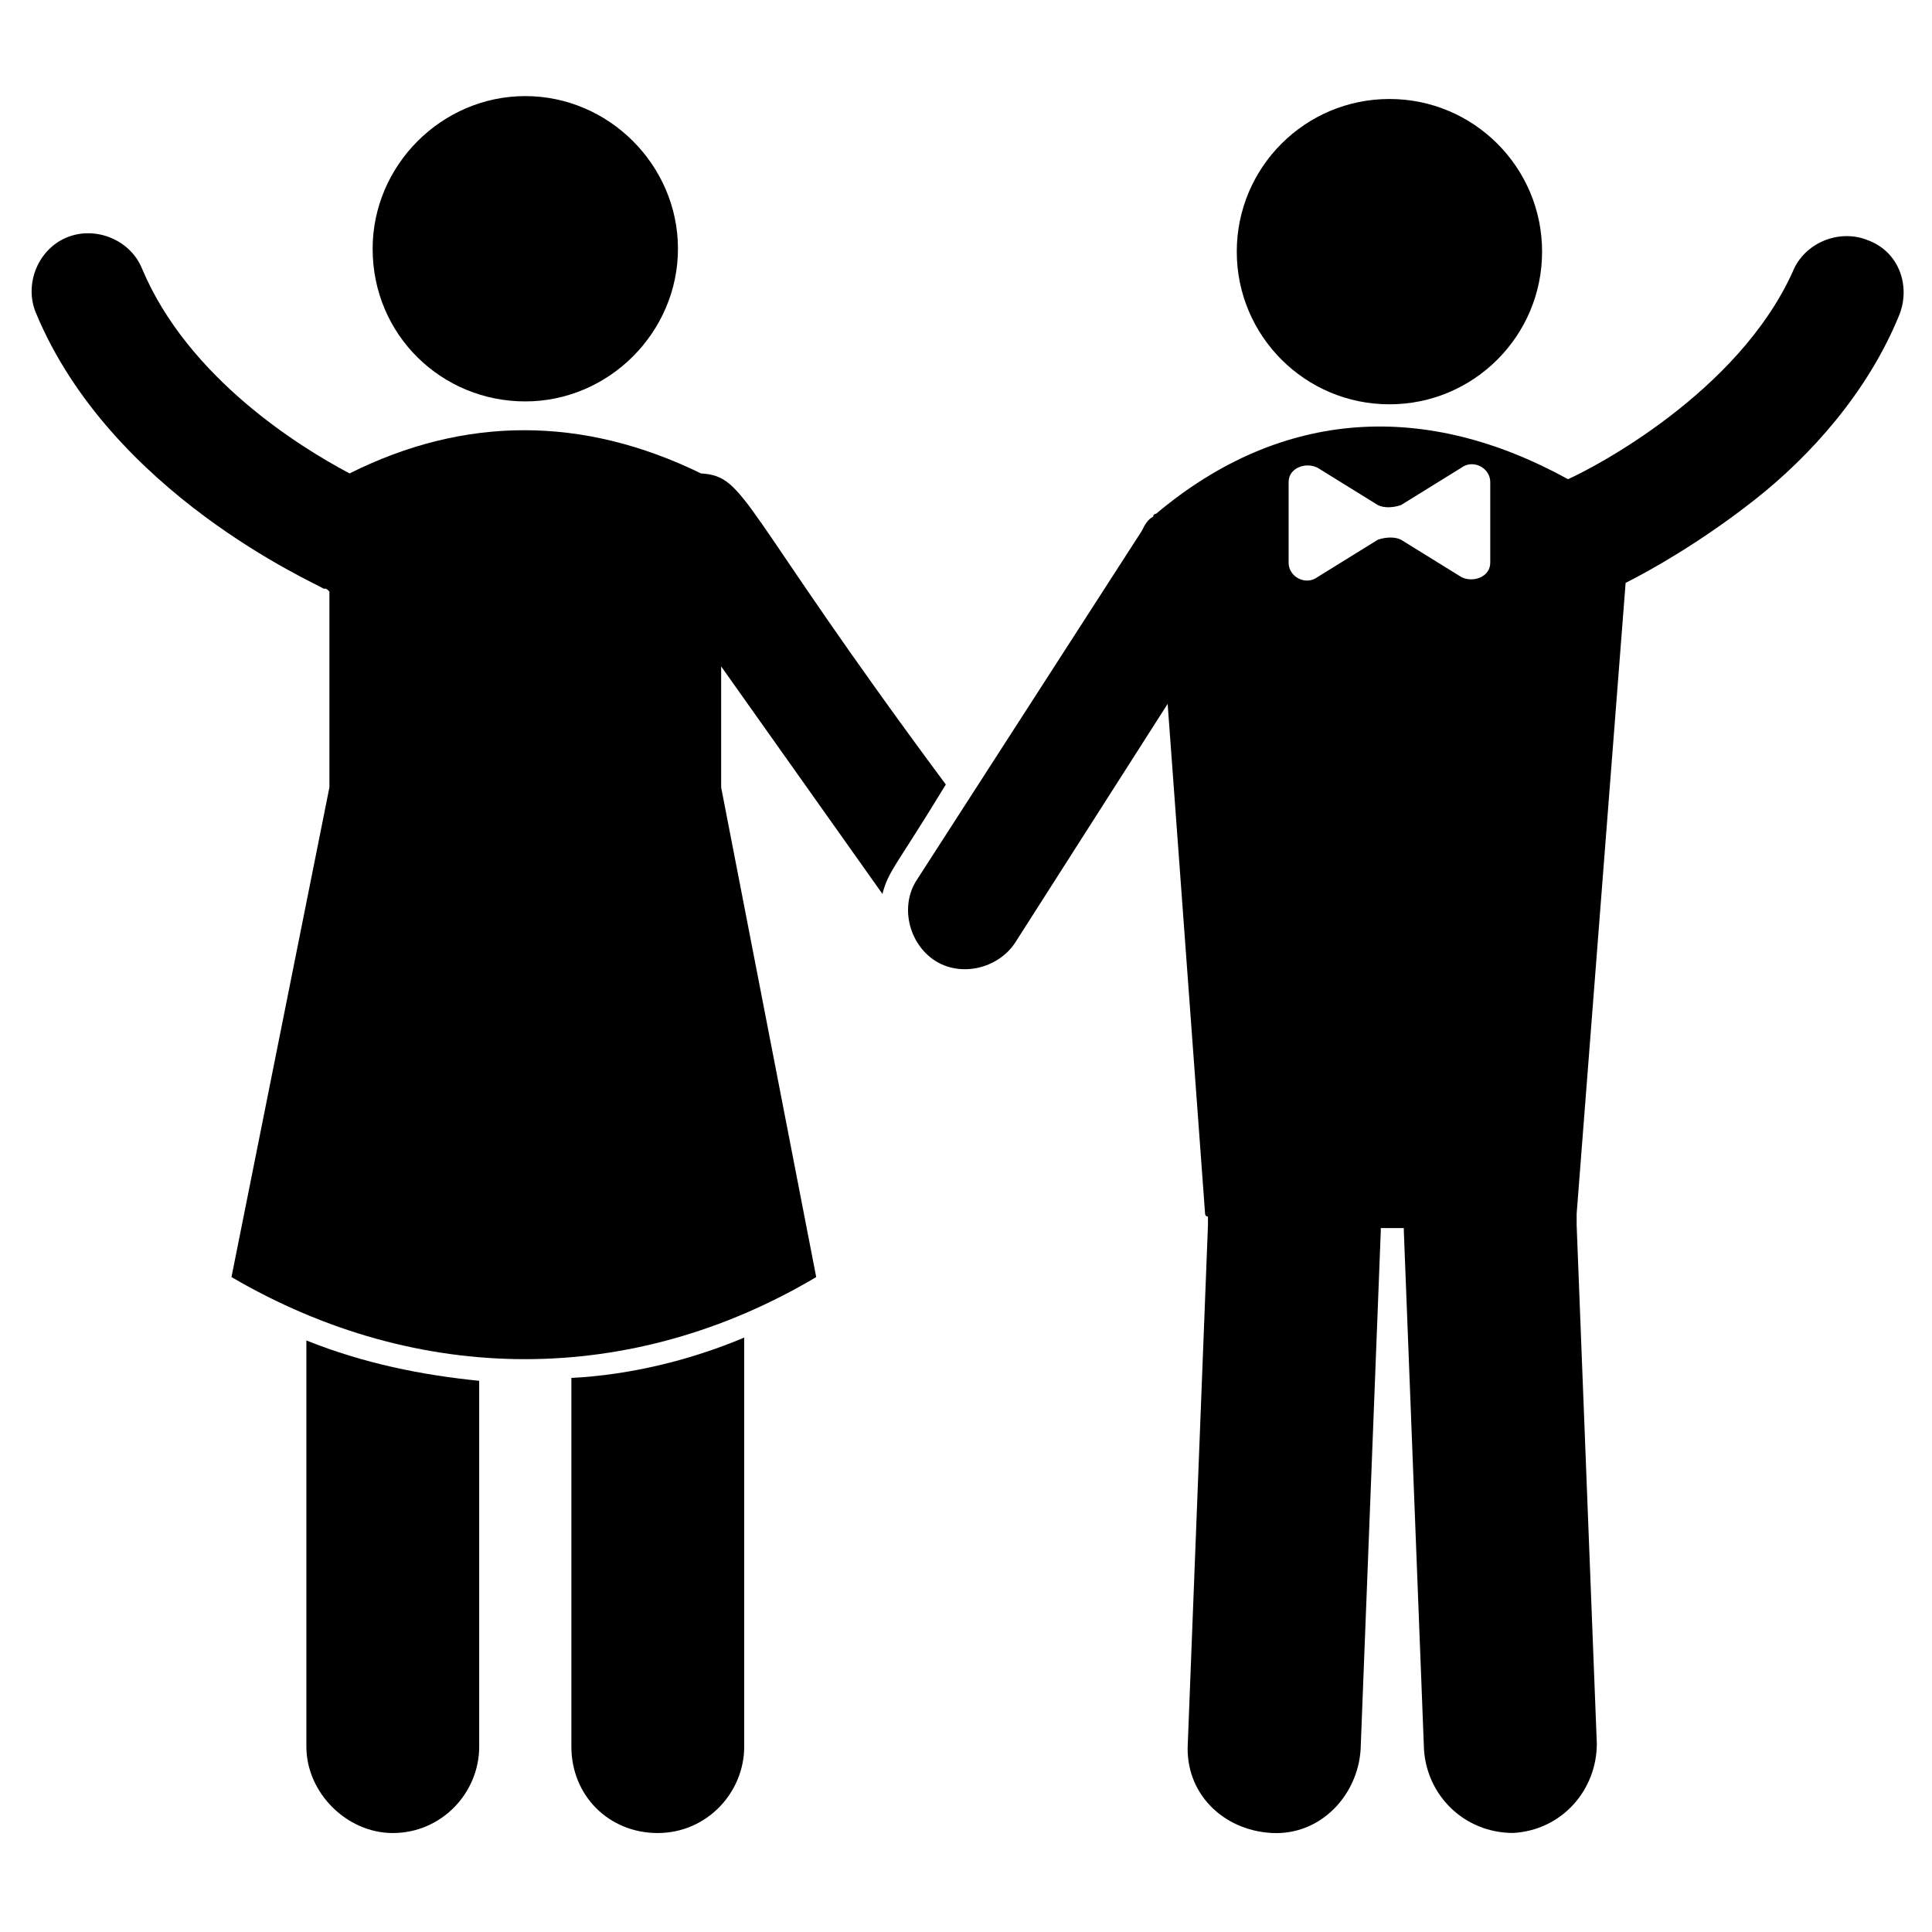
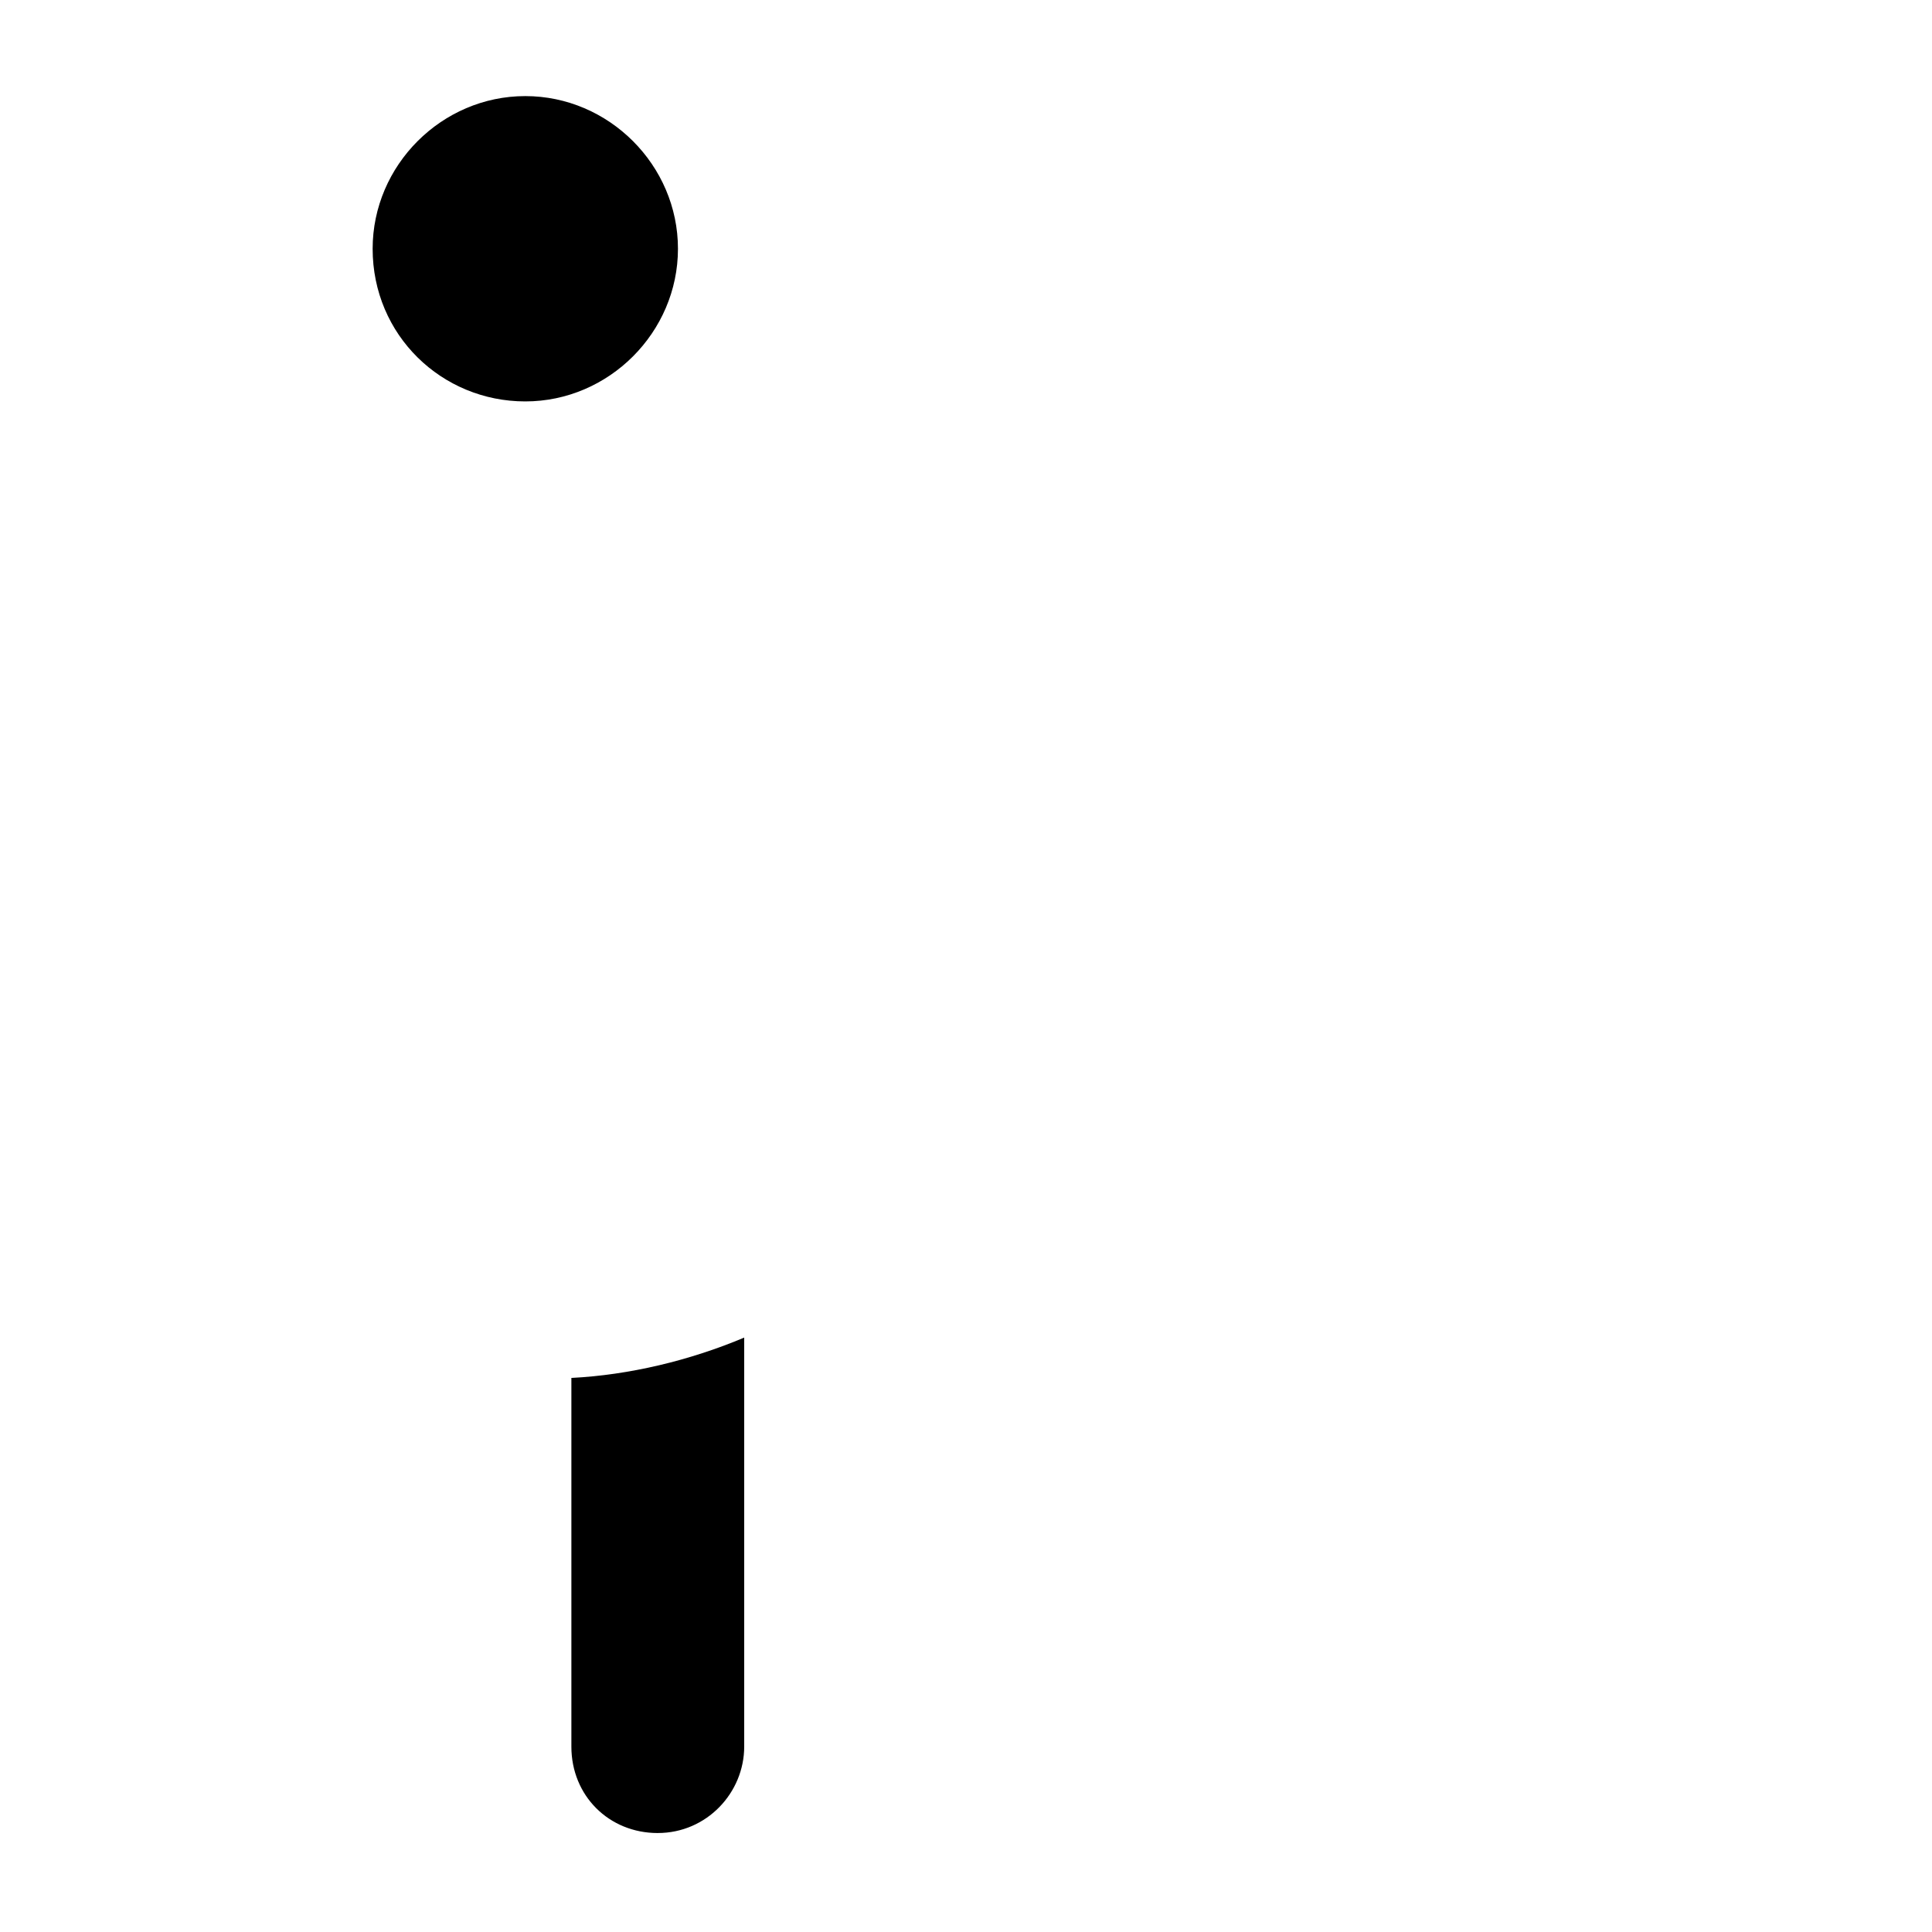
<svg xmlns="http://www.w3.org/2000/svg" fill="#000000" width="800px" height="800px" version="1.1" viewBox="144 144 512 512">
  <g>
-     <path d="m225.19 606.87c0 12.215 10.688 22.902 22.902 22.902 12.977 0 22.902-10.688 22.902-22.902l-0.004-96.945c-15.266-1.527-30.535-4.582-45.801-10.688z" />
-     <path d="m318.32 629.77c12.977 0 22.902-10.688 22.902-22.902v-108.39c-14.504 6.106-30.535 9.922-45.801 10.688v97.707c-0.004 12.98 9.922 22.902 22.898 22.902z" />
-     <path d="m552.67 210.69c0 22.344-18.113 40.457-40.457 40.457s-40.457-18.113-40.457-40.457 18.113-40.457 40.457-40.457 40.457 18.113 40.457 40.457" />
-     <path d="m229.77 300c0.762 0 0.762 0 1.527 0.762v51.906l-25.953 129.77c49.617 29.008 106.11 29.008 154.96 0l-25.191-129.77v-32.062l42.746 60.305c1.527-6.106 3.816-7.633 16.793-29.008-54.961-74.043-52.672-81.68-64.883-82.441-31.297-15.266-62.594-15.266-93.129 0-12.98-6.863-42.75-25.184-54.965-54.191-3.051-7.633-12.211-11.453-19.844-8.398-7.633 3.055-11.449 12.215-8.398 19.848 19.848 48.09 74.043 71.754 76.336 73.281z" />
+     <path d="m318.32 629.77c12.977 0 22.902-10.688 22.902-22.902v-108.39c-14.504 6.106-30.535 9.922-45.801 10.688v97.707c-0.004 12.98 9.922 22.902 22.898 22.902" />
    <path d="m283.21 250.38c22.137 0 40.457-18.32 40.457-40.457s-18.32-40.457-40.457-40.457-40.457 18.32-40.457 40.457c0 22.898 18.32 40.457 40.457 40.457z" />
-     <path d="m559.54 270.99c-37.402-20.609-75.57-19.082-109.16 9.16 0 0-0.762 0-0.762 0.762-1.527 0.762-2.289 2.289-3.055 3.816l-59.539 92.367c-4.582 6.871-2.289 16.793 4.582 21.375 6.871 4.582 16.793 2.289 21.375-4.582l40.457-63.359 9.922 135.11s0 0.762 0.762 0.762v2.289l-5.344 137.4c-0.762 12.977 9.16 22.902 22.137 23.664 12.977 0.762 22.902-9.922 23.664-22.137l5.344-137.4v-0.762h6.106v0.762l5.344 137.4c0.762 12.215 10.688 22.137 23.664 22.137 12.977-0.762 22.137-11.449 22.137-23.664l-5.344-137.4v-2.289-0.762l12.977-167.17c6.106-3.055 19.848-10.688 34.352-22.137 14.504-11.449 29.77-28.242 38.168-48.855 3.055-7.633 0-16.793-8.398-19.848-7.633-3.055-16.793 0.762-19.848 8.398-14.504 32.062-52.668 51.906-59.539 54.961zm-20.609 22.137c0 3.816-4.582 5.344-7.633 3.816l-16.031-9.922c-1.527-0.762-3.816-0.762-6.106 0l-16.031 9.922c-3.055 2.289-7.633 0-7.633-3.816v-21.375c0-3.816 4.582-5.344 7.633-3.816l16.031 9.922c1.527 0.762 3.816 0.762 6.106 0l16.031-9.922c3.055-2.289 7.633 0 7.633 3.816z" />
  </g>
</svg>